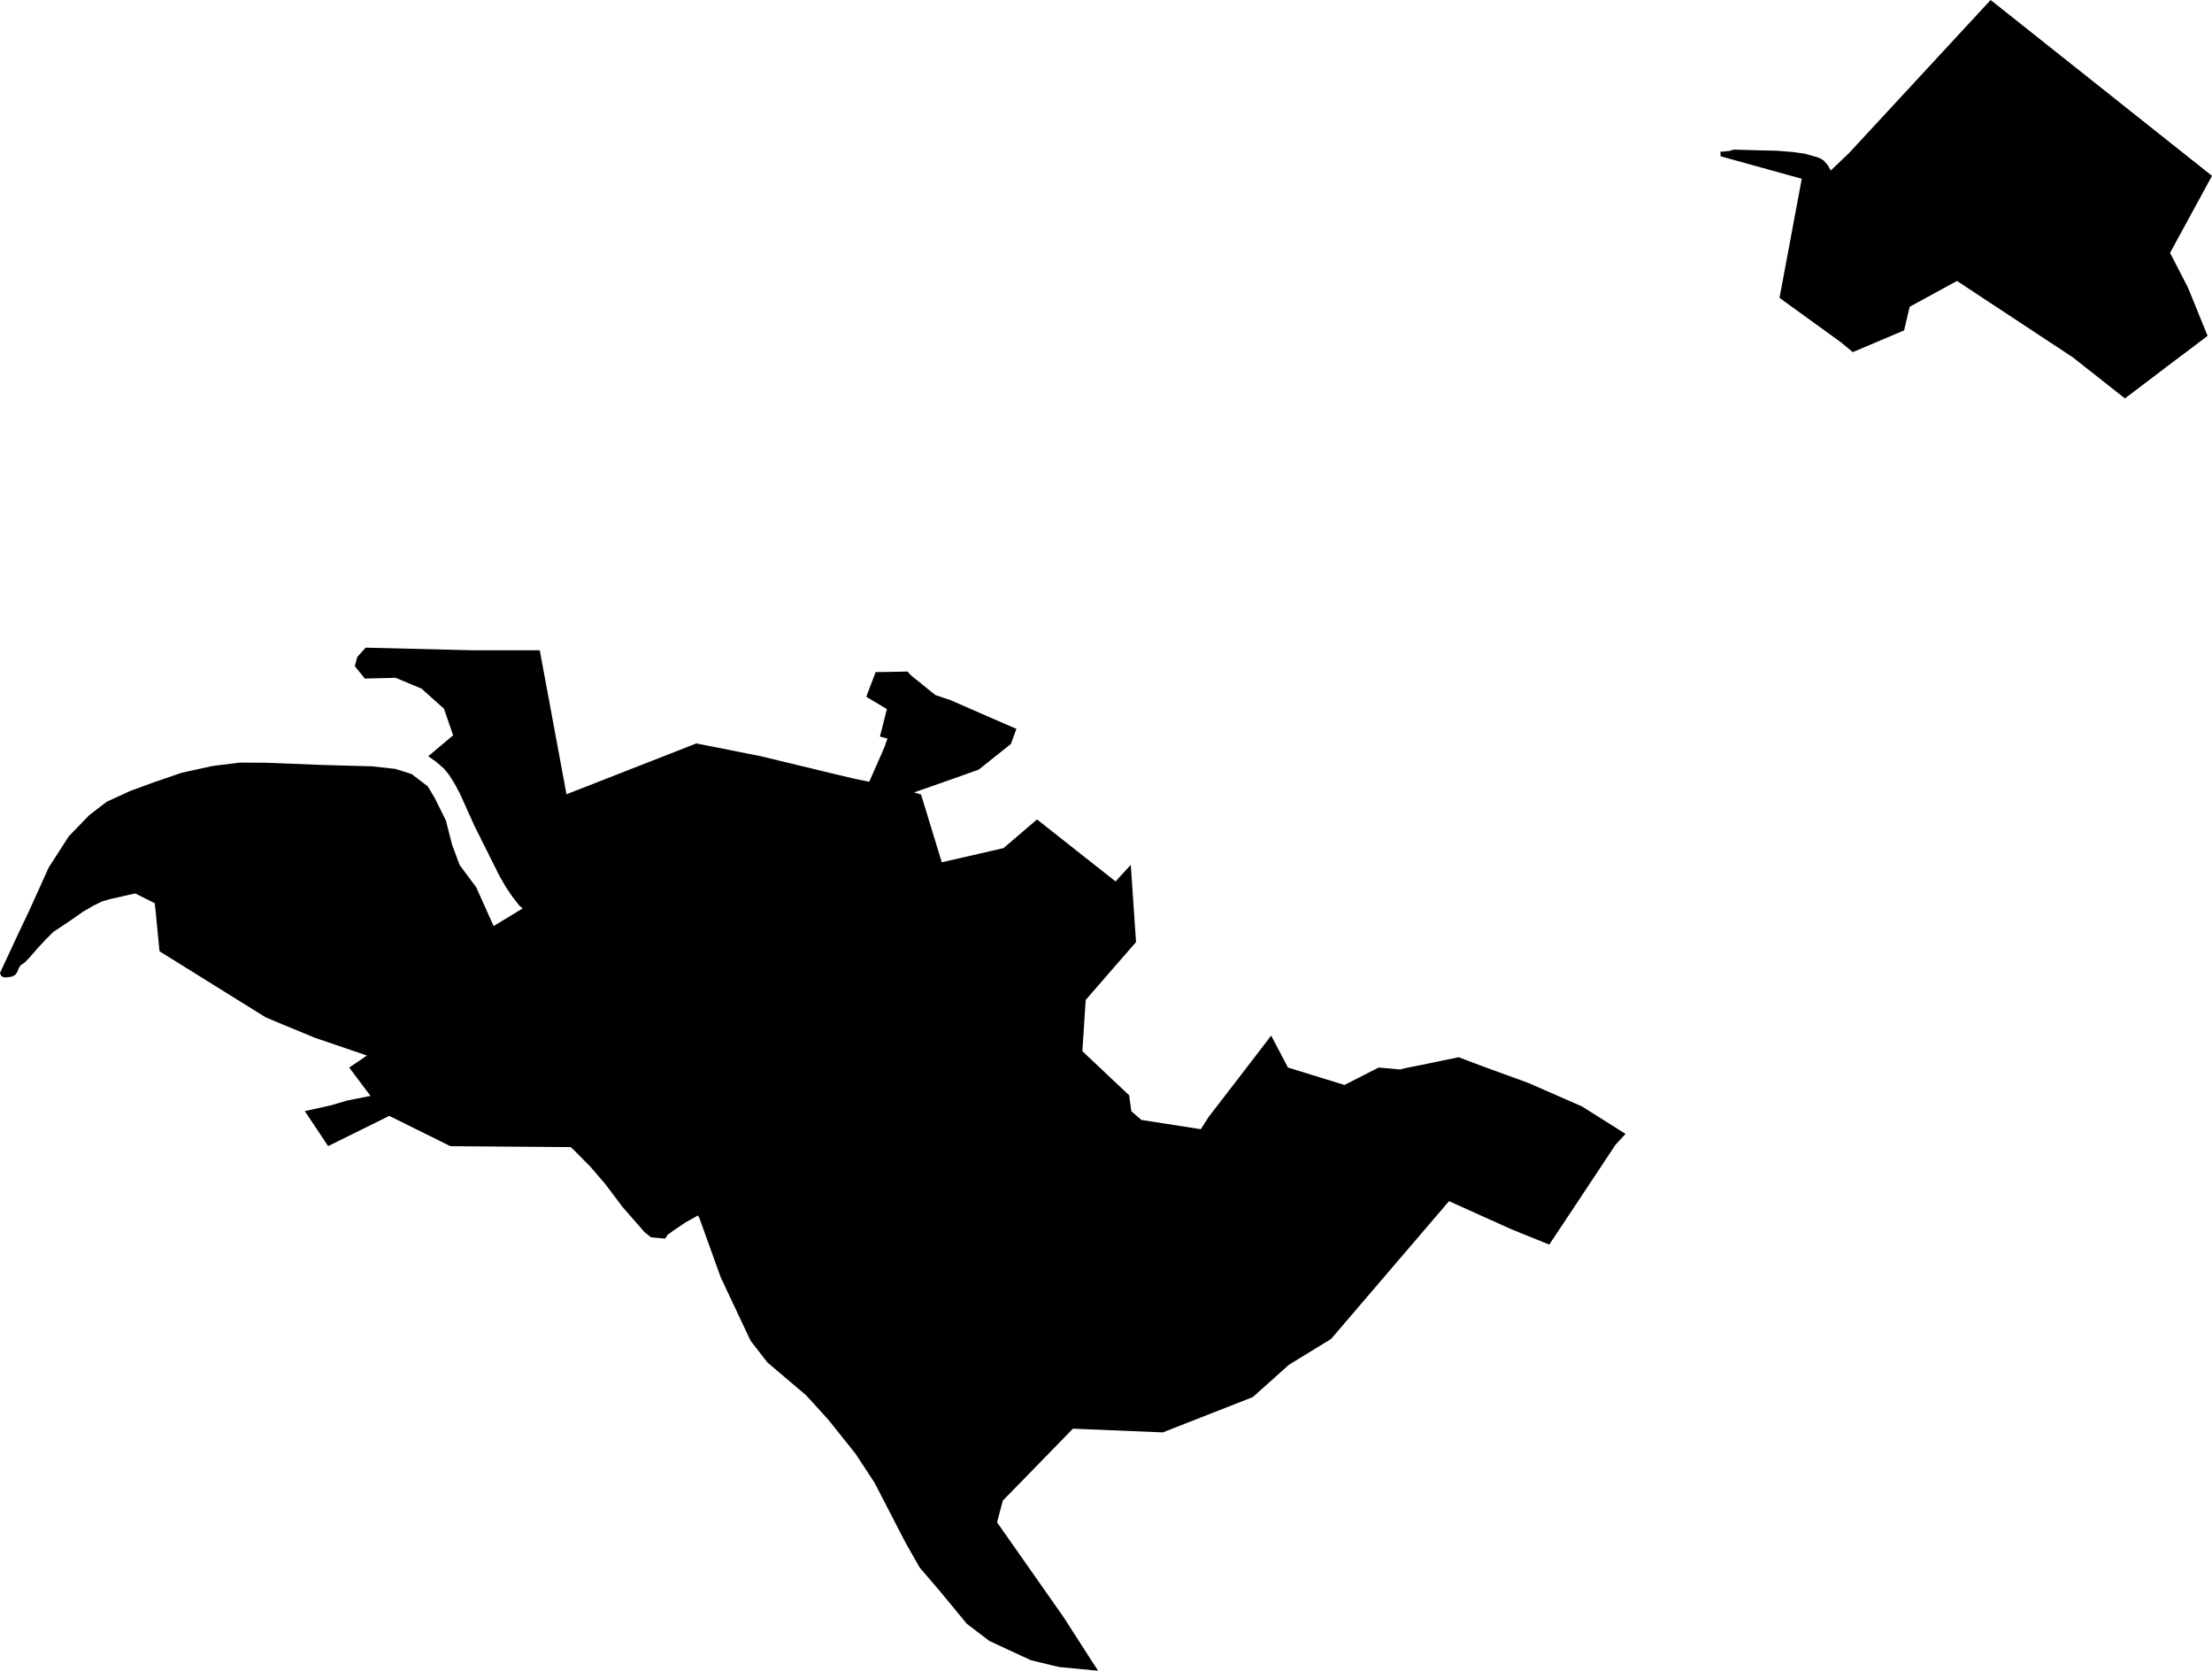
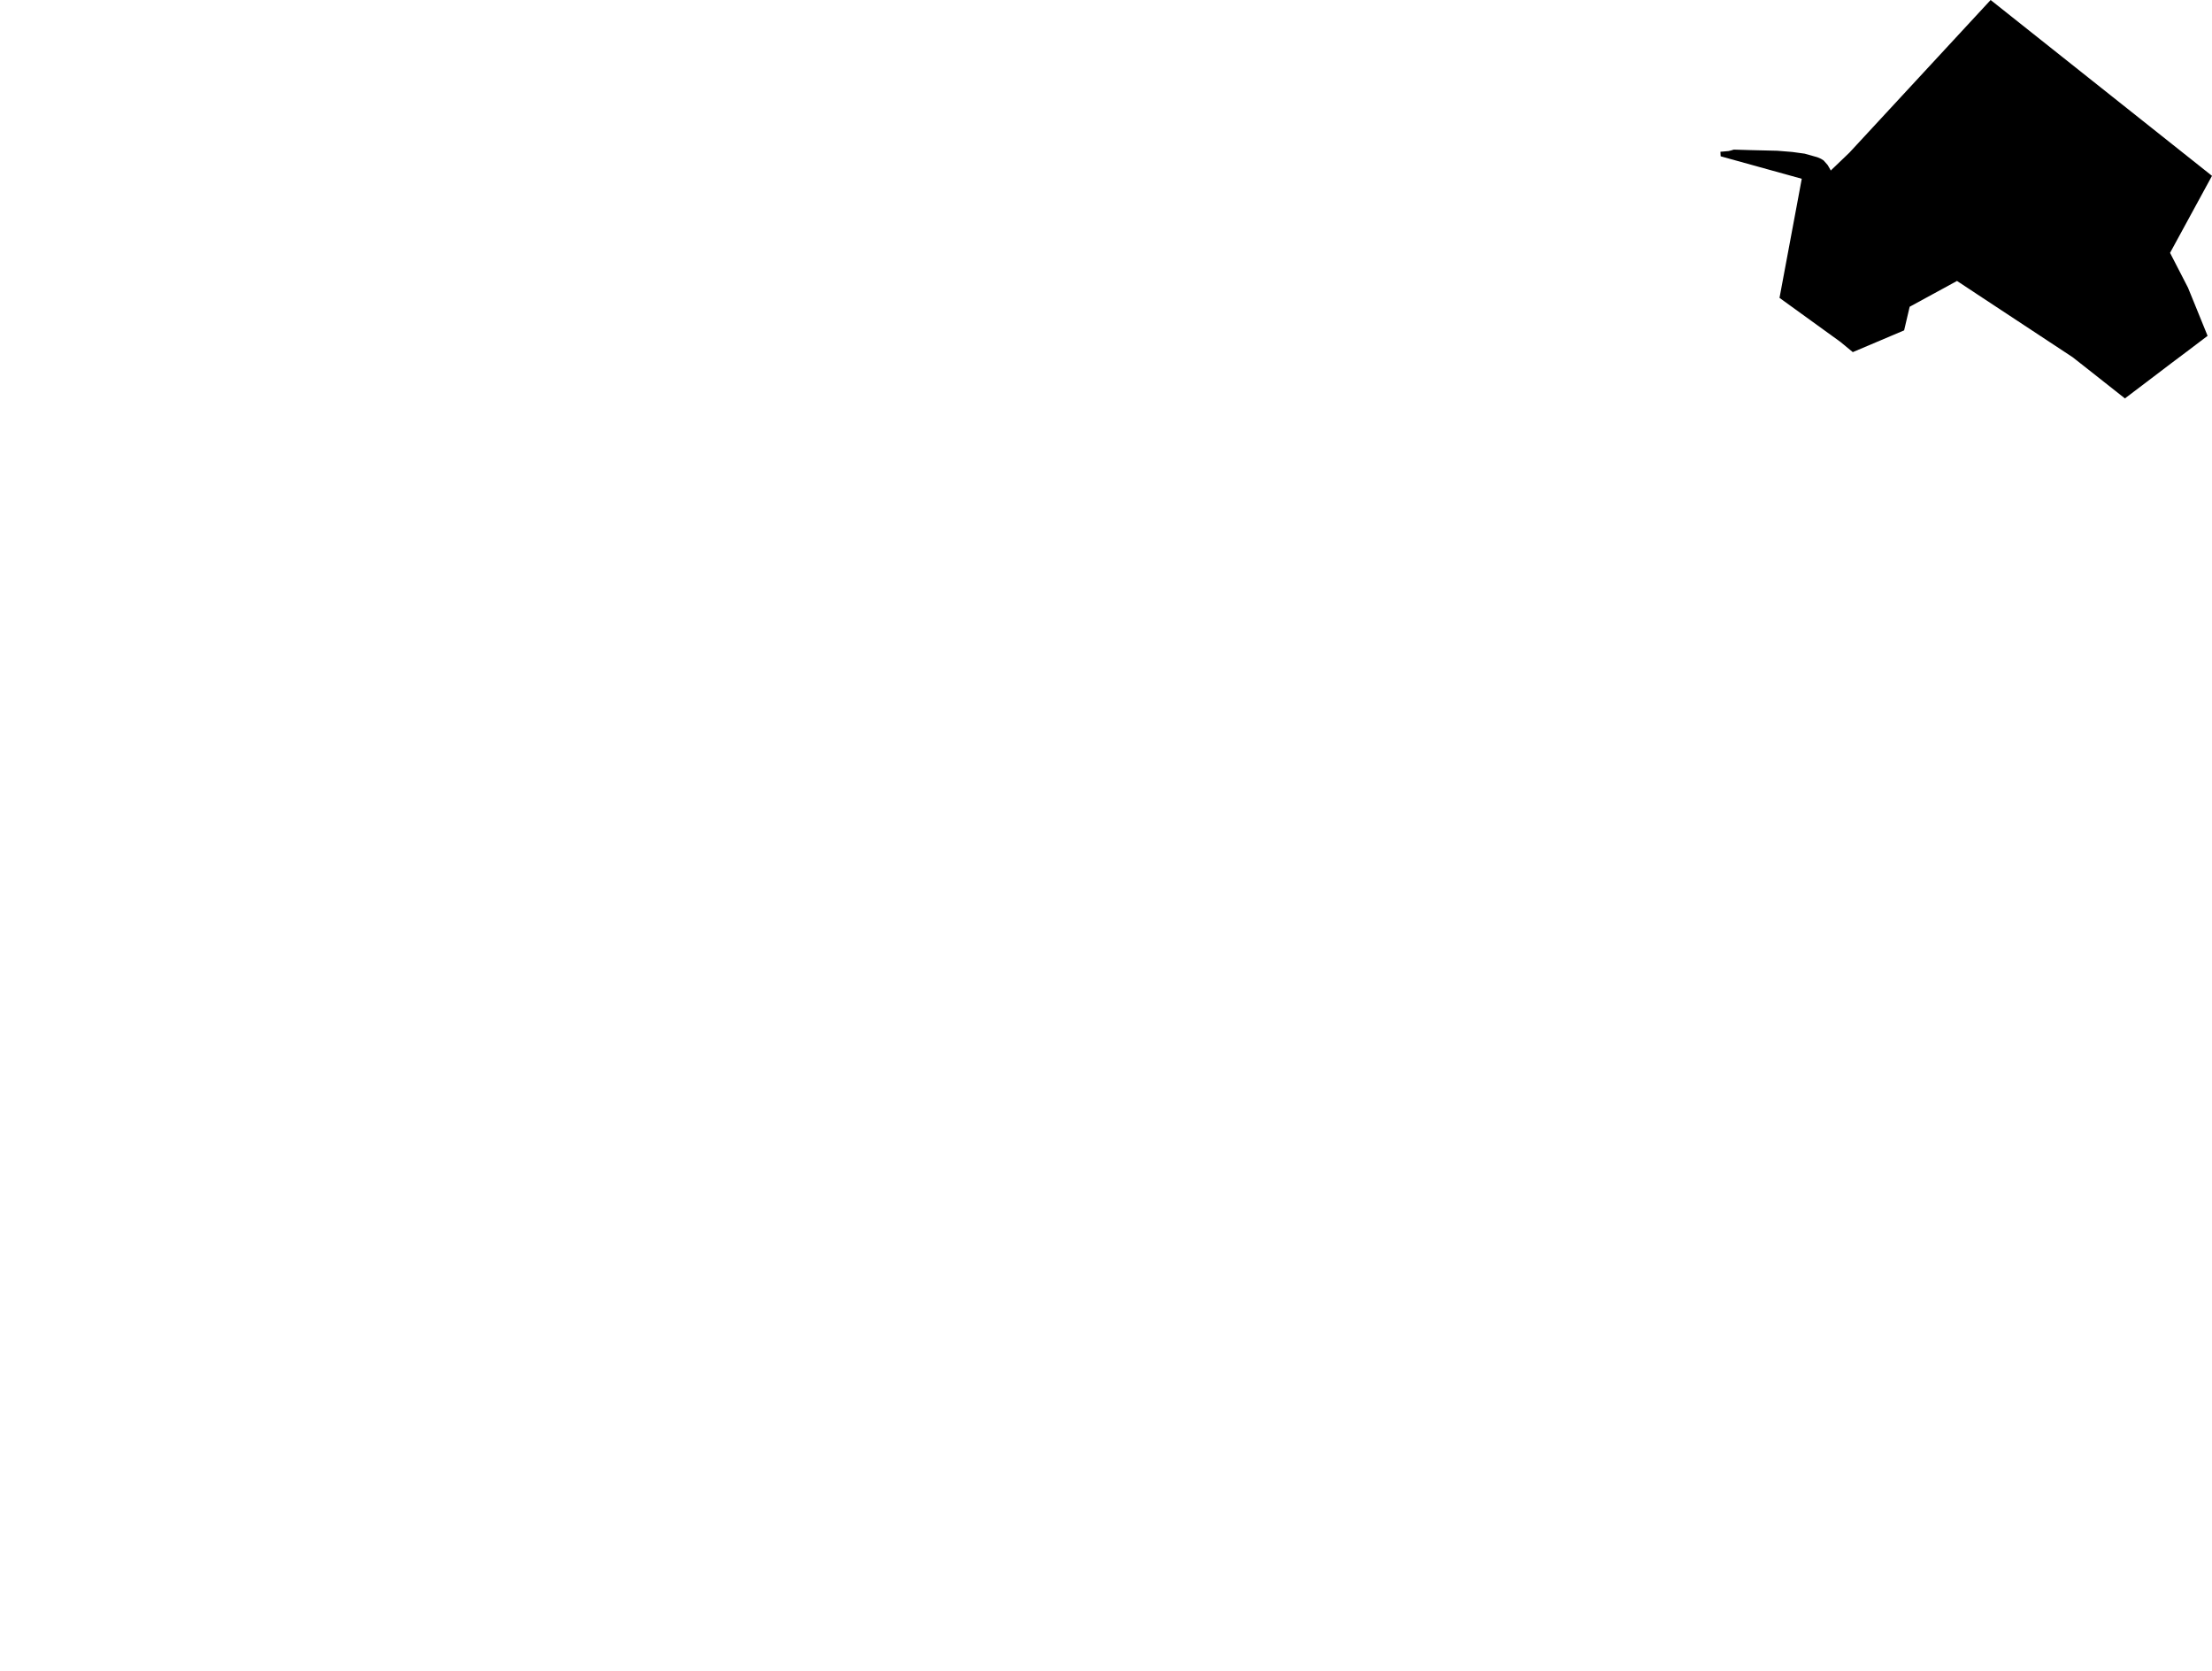
<svg xmlns="http://www.w3.org/2000/svg" xmlns:ns1="x-urn:namespaces#edtf" xmlns:ns2="x-urn:namespaces#mz" xmlns:ns3="x-urn:namespaces#wof" width="1024" height="773.208" class="wof-locality" ns1:cessation="" ns1:inception="" id="wof-%!s(int64=85980597)" ns2:is_ceased="-1" ns2:is_current="1" ns2:is_deprecated="-1" ns2:is_superseded="0" ns2:is_superseding="0" ns2:latitude="35.145104" ns2:longitude="-82.823615" ns2:max_latitude="35.159245" ns2:max_longitude="-82.802993" ns2:min_latitude="35.135749" ns2:min_longitude="-82.83411" ns2:uri="https://data.whosonfirst.org/859/805/97/85980597.geojson" viewBox="0 0 1024.00 773.21" ns3:belongsto="102191575,85633793,85688773,102087629" ns3:country="US" ns3:id="85980597" ns3:lastmodified="1652218053" ns3:name="Rosman" ns3:parent_id="102087629" ns3:path="859/805/97/85980597.geojson" ns3:placetype="locality" ns3:repo="sfomuseum-data-whosonfirst" ns3:superseded_by="" ns3:supersedes="">
  <path d="M797.724 70.127,800.258 69.897,801.443 69.601,802.628 69.239,810.427 69.469,822.767 69.765,829.678 70.325,833.759 70.884,835.437 71.114,841.294 72.76,842.973 73.484,844.19 74.241,846.033 76.314,846.658 77.367,847.317 78.519,847.481 78.946,856.136 70.654,888.452 35.738,921.524 0,1023.342 80.855,1024 81.382,1004.584 117.021,1012.877 133.113,1016.3 141.505,1021.96 155.425,1012.318 162.73,1005.078 168.16,995.897 175.137,983.688 184.384,968.55 172.438,959.467 165.297,915.173 136.108,905.959 130.02,884.042 141.965,881.475 152.891,857.716 162.961,852.022 158.255,823.787 137.852,831.883 94.578,834.088 82.731,796.54 72.332,796.441 70.226,797.724 70.127 Z" />
-   <path d="M8.885 431.194,13.394 421.717,14.71 418.821,22.542 401.478,27.61 393.646,31.789 387.097,33.698 385.123,41.234 377.324,45.709 373.868,49.461 371.005,59.399 366.464,60.288 366.036,67.165 363.535,71.443 361.956,84.146 357.612,98.428 354.486,110.933 352.939,122.583 352.972,149.37 354.025,172.208 354.65,182.969 355.835,186.753 357.02,190.538 358.204,198.041 363.93,201.299 369.393,206.432 379.759,208.67 388.545,209.295 390.948,211.401 396.608,212.751 400.261,220.484 410.693,224.005 418.525,227.46 426.258,228.514 428.562,230.488 427.377,241.973 420.4,240.393 419.084,236.905 414.576,234.141 410.462,231.212 405.361,226.638 396.213,220.451 383.84,219.826 382.622,216.7 375.711,214.495 370.775,213.014 367.517,210.546 362.844,208.176 359.06,207.321 357.842,205.313 355.539,201.825 352.511,198.238 349.977,209.756 340.302,205.511 327.962,195.112 318.682,183.133 313.68,168.884 314.042,164.244 308.283,165.396 304.038,169.279 299.727,218.641 300.944,249.871 300.944,262.244 367.583,322.367 344.054,324.704 344.514,352.083 349.944,360.541 351.985,385.781 358.073,394.206 360.08,395.851 360.442,400.787 361.462,402.4 361.791,403.815 358.566,408.093 348.891,409.475 345.633,410.824 341.816,407.336 340.862,408.488 336.419,410.561 328.159,401.018 322.466,405.361 311.047,410.331 310.981,420.104 310.784,421.783 312.594,425.205 315.358,432.971 321.643,435.9 322.631,440.014 324.013,456.797 331.351,470.519 337.308,467.985 344.284,453.045 356.197,440.441 360.672,423.165 366.727,426.39 367.715,427.838 372.453,435.143 396.345,435.966 399.076,441.264 397.858,464.563 392.494,480.063 379.232,488.323 385.748,516.426 407.928,523.468 400.228,525.904 435.966,502.605 462.753,501.058 486.48,517.907 502.374,522.712 506.883,523.732 514.287,528.405 518.302,555.883 522.58,559.536 516.887,574.443 497.537,588.462 479.273,596.228 494.049,622.39 502.111,627.886 499.314,638.219 494.049,648.025 494.937,650.921 494.246,658.194 492.798,675.273 489.277,679.749 490.988,686.66 493.588,707.457 501.157,732.336 512.049,752.509 524.752,747.836 529.82,732.204 553.415,717.198 575.99,699.559 568.849,670.798 555.883,616.17 619.692,596.689 631.604,580.004 646.545,538.31 662.9,496.681 661.189,474.6 683.862,464.234 694.459,461.568 704.529,492.469 748.56,505.599 768.995,506.982 771.102,508.331 773.208,490.396 771.496,487.533 770.838,477.233 768.337,465.419 762.875,458.047 759.452,447.55 751.455,435.176 736.449,425.699 725.392,419.216 713.973,404.868 686.232,396.016 672.739,384.794 658.688,383.346 656.911,373.21 645.755,355.242 630.518,352.972 627.59,347.443 620.449,345.173 615.611,333.622 591.095,328.192 575.99,323.684 563.485,323.124 562.497,321.183 563.583,319.866 564.34,319.241 564.669,317.299 565.755,311.442 569.704,310.422 570.494,309.04 571.481,307.921 573.225,301.405 572.633,298.443 570.297,296.995 568.651,288.275 558.68,280.41 548.248,273.729 540.416,273.071 539.725,267.74 534.328,265.831 532.387,264.186 530.873,233.779 530.642,208.505 530.445,180.205 516.426,151.904 530.412,141.11 514.221,153.253 511.523,160.822 509.285,171.517 507.179,161.644 494.049,165.89 491.219,169.871 488.487,145.651 480.227,130.448 473.942,123.043 470.848,113.664 465.024,87.865 448.965,73.846 440.244,72.036 421.717,71.641 417.998,62.558 413.457,56.273 414.905,51.534 415.958,47.289 417.143,43.044 419.249,38.437 421.914,33.402 425.468,28.235 428.924,24.681 431.293,21.357 434.584,17.54 438.697,14.085 442.679,11.584 445.312,9.478 446.76,8.688 448.076,7.997 449.82,7.075 451.137,5.627 451.926,3.258 452.321,1.678 452.321,0.461 451.531,0 450.248,8.885 431.194 Z" />
</svg>